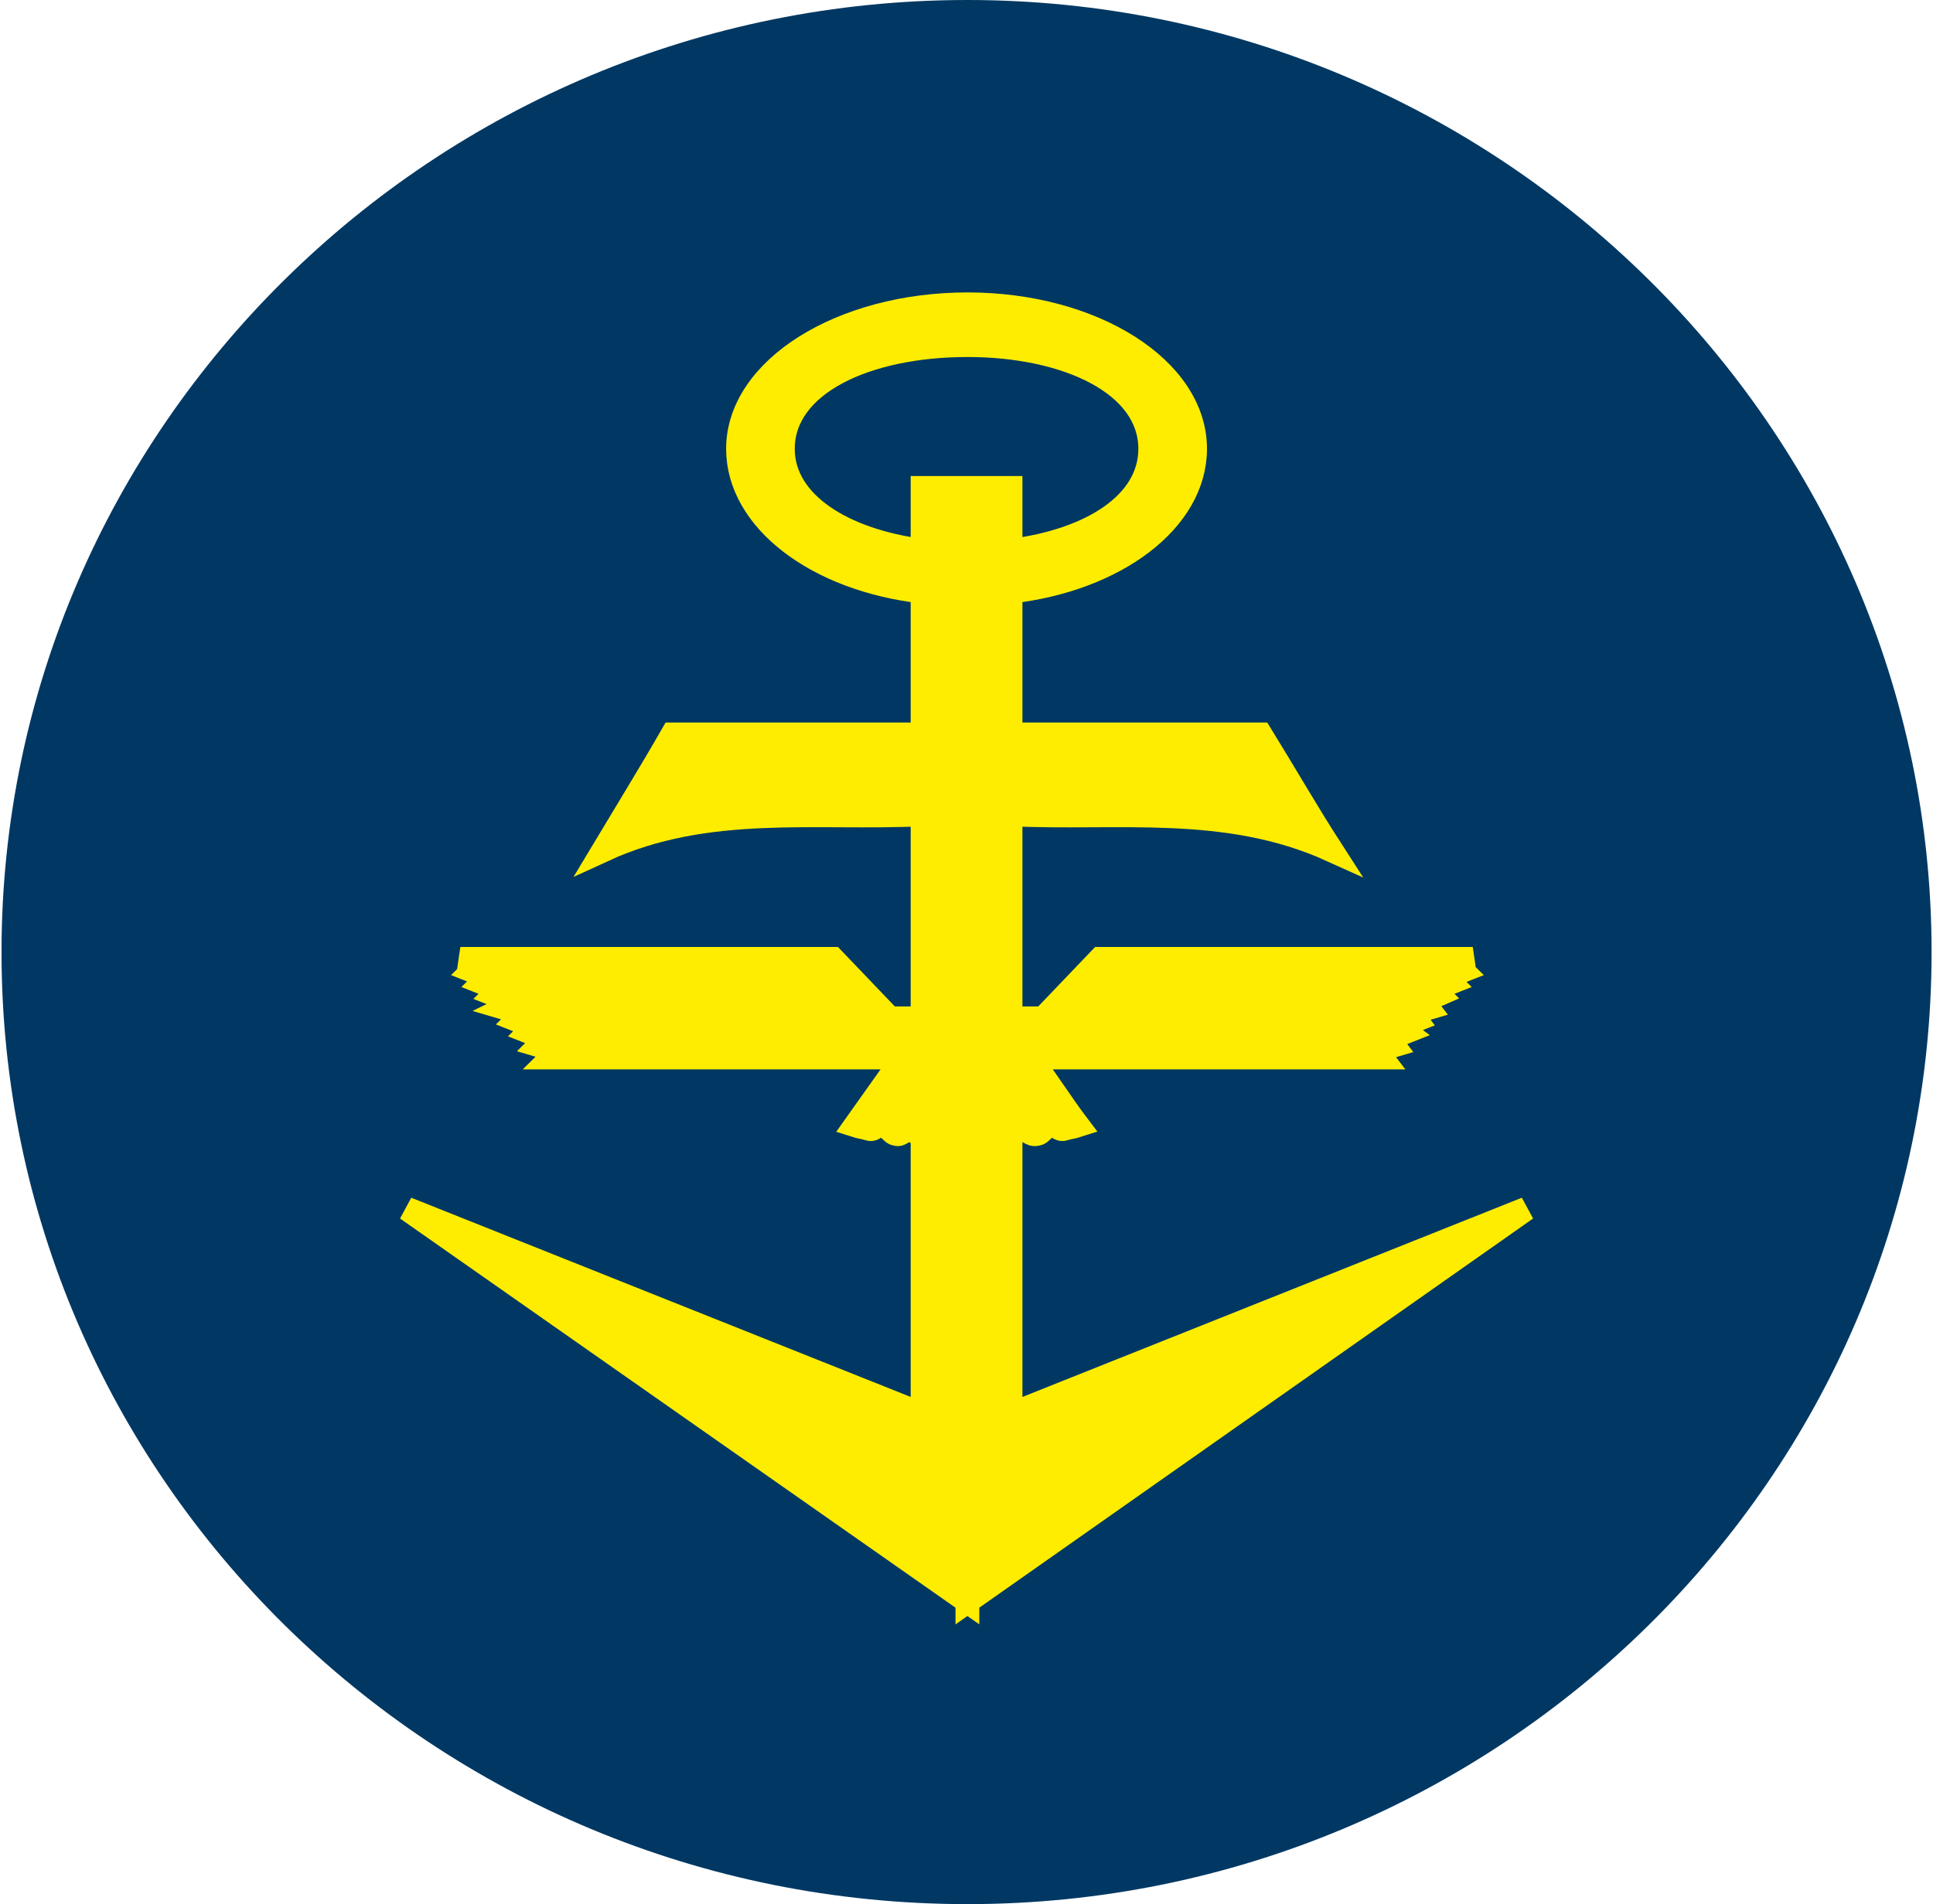
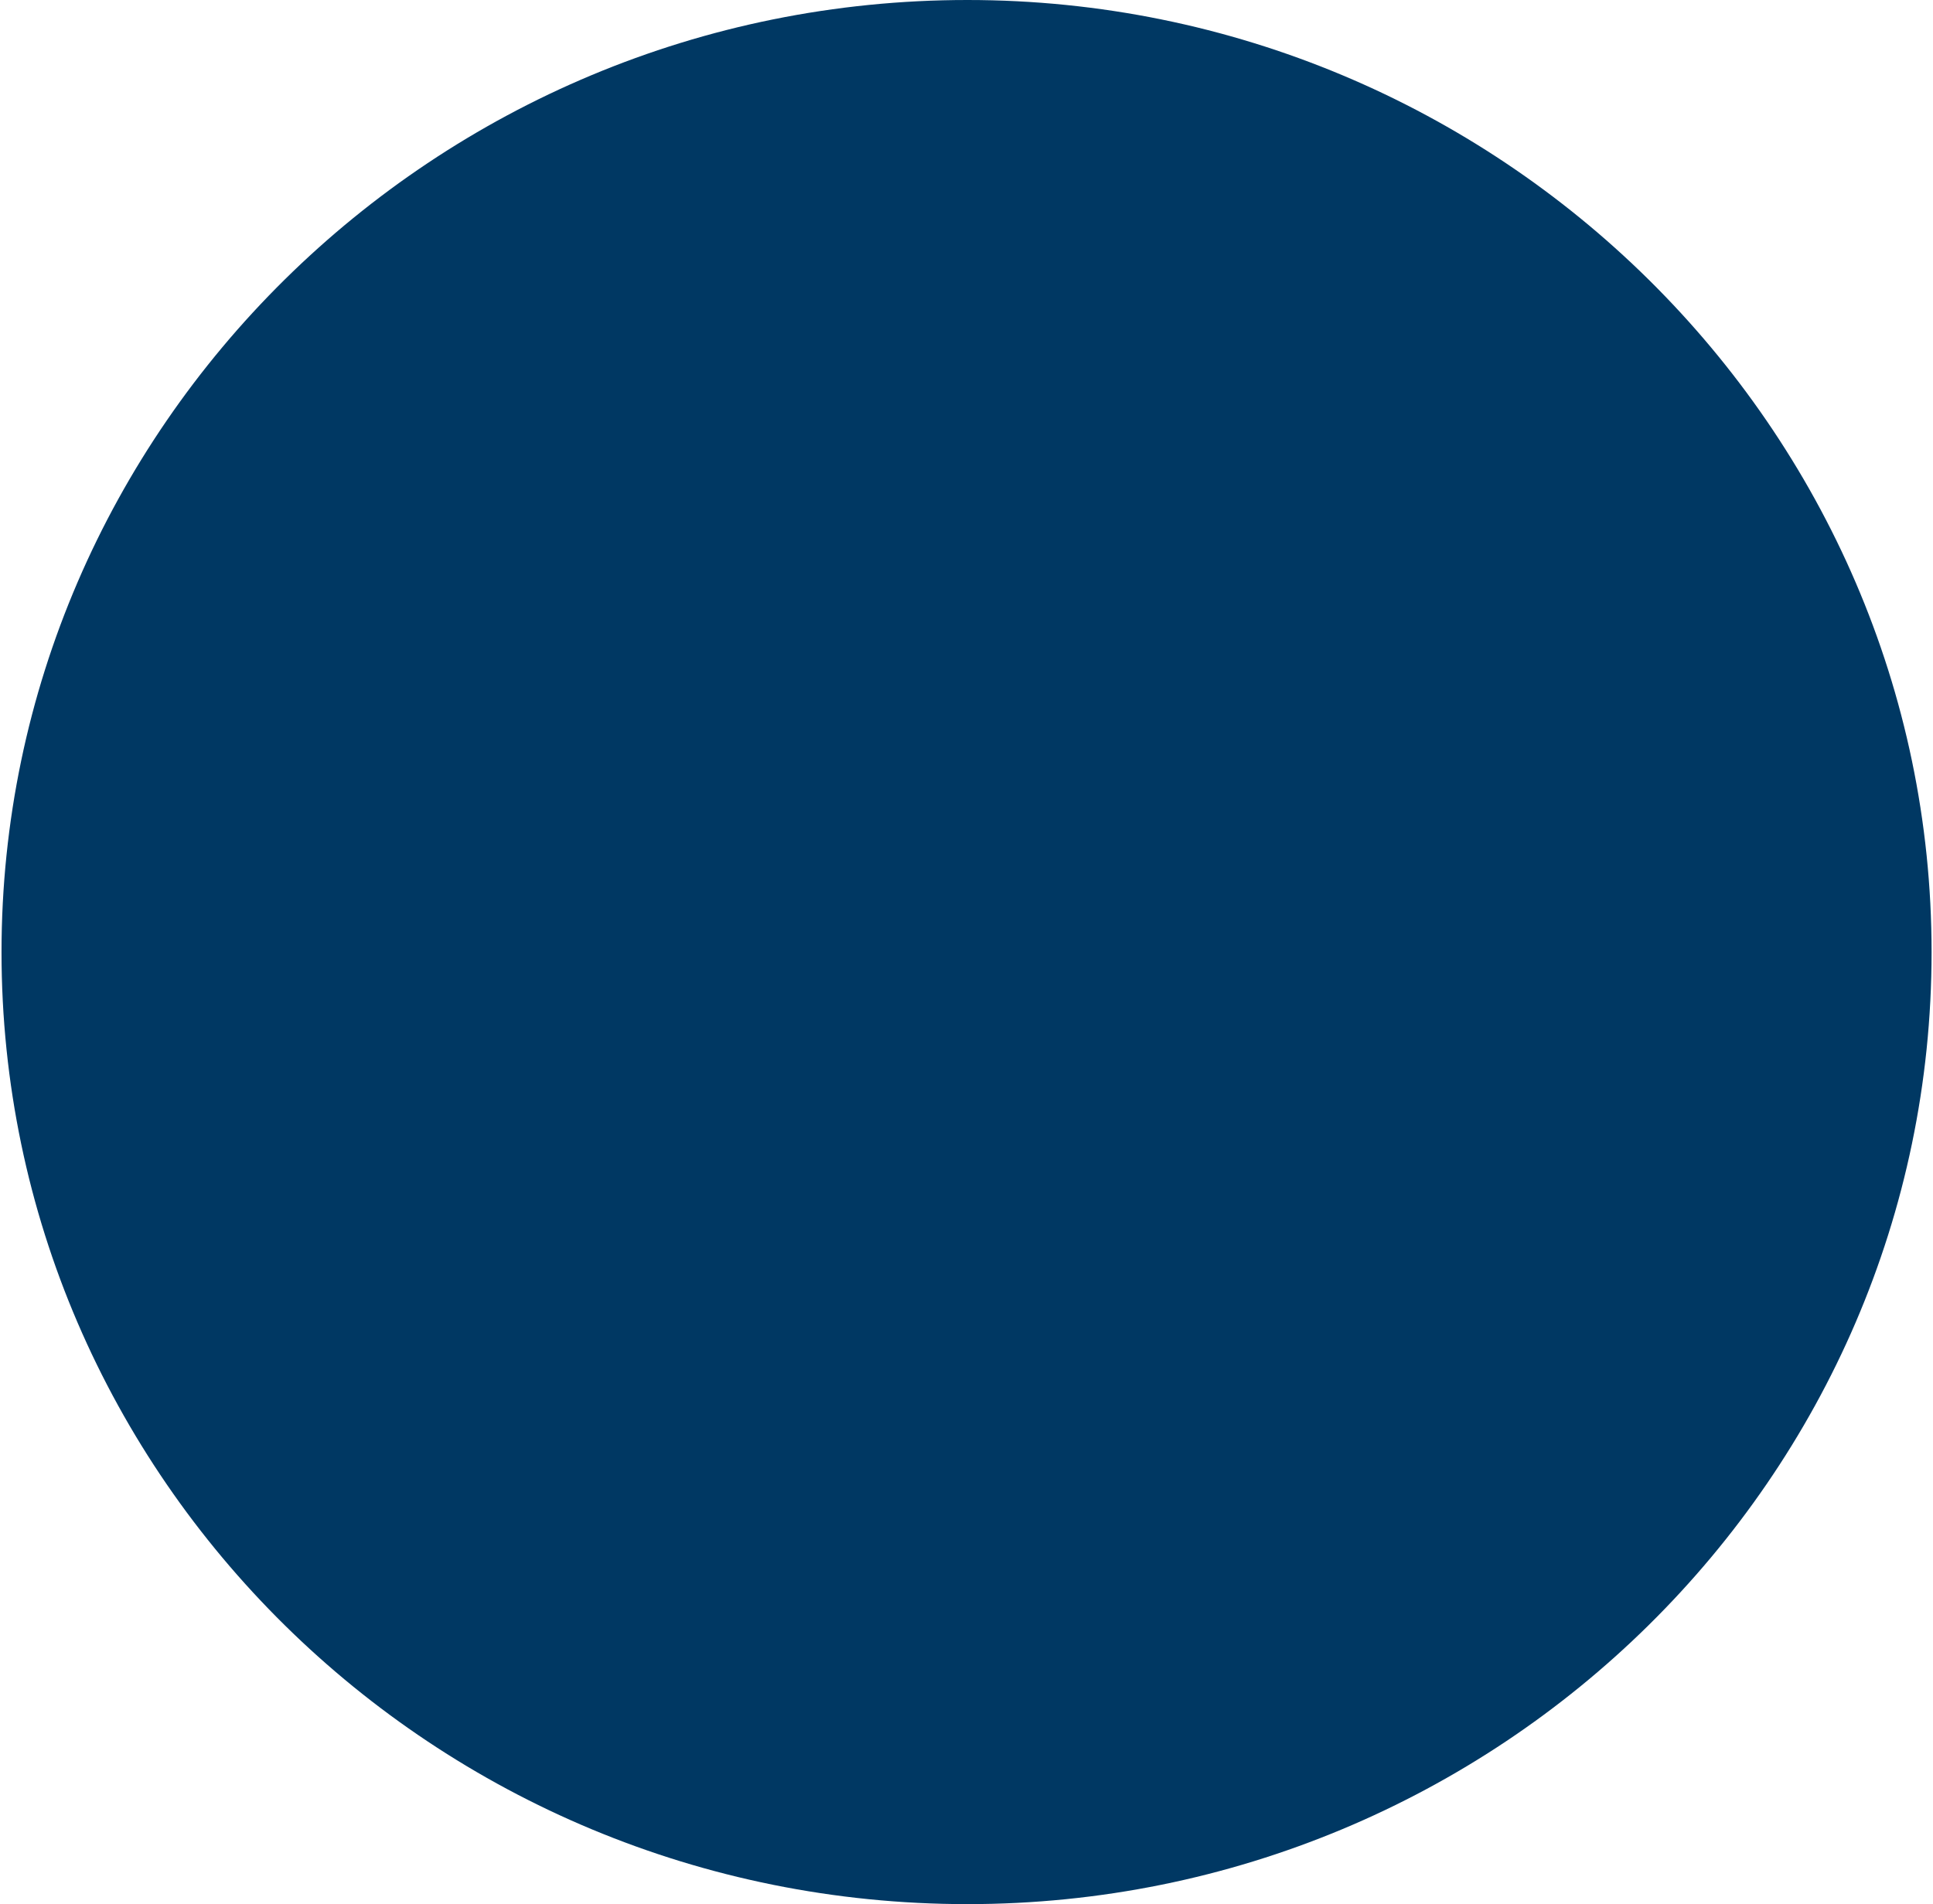
<svg xmlns="http://www.w3.org/2000/svg" version="1.0" width="203" height="200" id="svg3873">
  <defs id="defs3875" />
  <g transform="translate(-271.559,-94.902)" id="layer1">
    <path d="M 373.155,94.902 C 428.945,94.902 474.41,139.904 474.41,194.907 C 474.41,250.088 428.945,294.911 373.155,294.911 C 317.184,294.911 271.719,250.088 271.719,194.907 C 271.719,139.904 317.184,94.902 373.155,94.902" id="path2319" style="fill:#003863;fill-opacity:1;fill-rule:nonzero;stroke:none" />
-     <path d="M 368.445,152.761 L 368.445,146.153 L 377.683,146.153 L 377.683,152.761 C 386.197,151.689 392.355,147.761 392.355,142.046 C 392.355,135.26 383.661,131.153 373.155,131.153 C 362.468,131.153 353.773,135.26 353.773,142.046 C 353.773,147.761 360.113,151.689 368.445,152.761 M 319.901,195.62 L 359.026,195.62 L 365.004,201.87 L 368.445,201.87 L 368.445,180.441 C 357.215,180.976 345.803,179.191 334.935,184.191 C 337.29,180.262 339.826,176.155 342.18,172.047 L 368.445,172.047 L 368.445,157.047 C 357.396,155.797 349.064,149.546 349.064,142.046 C 349.064,133.653 359.932,126.867 373.155,126.867 C 386.378,126.867 397.065,133.653 397.065,142.046 C 397.065,149.546 388.732,155.797 377.683,157.047 L 377.683,172.047 L 403.948,172.047 C 406.484,176.155 408.839,180.262 411.374,184.191 C 400.325,179.191 388.914,180.976 377.683,180.441 L 377.683,201.87 L 381.125,201.87 L 387.102,195.62 L 426.228,195.62 L 424.416,196.156 L 425.141,196.87 L 423.329,197.584 L 423.873,198.12 L 422.061,198.834 L 422.605,199.37 L 420.975,200.084 L 421.518,200.799 L 419.707,201.334 L 420.25,202.049 L 418.439,202.763 L 419.163,203.299 L 417.352,204.013 L 417.895,204.727 L 416.084,205.263 L 416.627,205.978 L 400.869,205.978 L 379.676,205.978 C 381.306,208.121 383.117,210.978 384.747,213.121 C 384.204,213.299 383.842,213.299 383.298,213.478 C 382.755,213.656 382.393,212.942 381.849,212.942 C 381.306,213.121 380.944,214.014 380.4,214.014 C 379.857,214.192 379.313,213.478 378.951,213.478 C 378.408,213.478 378.045,214.014 377.683,214.371 L 377.683,243.479 L 431.843,221.871 L 373.155,263.123 L 373.155,253.837 L 373.155,263.123 L 314.286,221.871 L 368.445,243.479 L 368.445,214.371 C 368.083,214.192 367.54,213.478 367.177,213.478 C 366.634,213.478 366.09,214.192 365.728,214.014 C 365.185,214.014 364.822,213.121 364.279,212.942 C 363.736,212.942 363.373,213.656 362.83,213.478 C 362.287,213.299 361.924,213.299 361.381,213.121 L 366.453,205.978 L 345.26,205.978 L 329.501,205.978 C 329.682,205.799 329.863,205.62 330.044,205.263 L 328.233,204.727 C 328.414,204.549 328.595,204.192 328.958,204.013 L 327.146,203.299 C 327.327,203.12 327.508,202.942 327.69,202.763 L 325.878,202.049 C 326.059,201.87 326.24,201.692 326.422,201.334 L 324.61,200.799 C 324.973,200.62 325.154,200.263 325.335,200.084 L 323.523,199.37 C 323.705,199.192 323.886,199.013 324.067,198.834 L 322.256,198.12 C 322.437,197.941 322.618,197.763 322.98,197.584 L 321.169,196.87 C 321.35,196.691 321.531,196.513 321.712,196.156 L 319.901,195.62 z" id="path2325" style="fill:#ffed00;fill-opacity:1;fill-rule:nonzero;stroke:none" />
-     <path d="M 368.445,152.761 L 368.445,146.153 L 377.683,146.153 L 377.683,152.761 C 386.197,151.689 392.355,147.761 392.355,142.046 C 392.355,135.26 383.661,131.153 373.155,131.153 C 362.468,131.153 353.773,135.26 353.773,142.046 C 353.773,147.761 360.113,151.689 368.445,152.761 z M 319.901,195.62 L 359.026,195.62 L 365.004,201.87 L 368.445,201.87 L 368.445,180.441 C 357.215,180.976 345.803,179.191 334.935,184.191 C 337.29,180.262 339.826,176.155 342.18,172.047 L 368.445,172.047 L 368.445,157.047 C 357.396,155.797 349.064,149.546 349.064,142.046 C 349.064,133.653 359.932,126.867 373.155,126.867 C 386.378,126.867 397.065,133.653 397.065,142.046 C 397.065,149.546 388.732,155.797 377.683,157.047 L 377.683,172.047 L 403.948,172.047 C 406.484,176.155 408.839,180.262 411.374,184.191 C 400.325,179.191 388.914,180.976 377.683,180.441 L 377.683,201.87 L 381.125,201.87 L 387.102,195.62 L 426.228,195.62 L 424.416,196.156 L 425.141,196.87 L 423.329,197.584 L 423.873,198.12 L 422.061,198.834 L 422.605,199.37 L 420.975,200.084 L 421.518,200.799 L 419.707,201.334 L 420.25,202.049 L 418.439,202.763 L 419.163,203.299 L 417.352,204.013 L 417.895,204.727 L 416.084,205.263 L 416.627,205.978 L 400.869,205.978 L 379.676,205.978 C 381.306,208.121 383.117,210.978 384.747,213.121 C 384.204,213.299 383.842,213.299 383.298,213.478 C 382.755,213.656 382.393,212.942 381.849,212.942 C 381.306,213.121 380.944,214.014 380.4,214.014 C 379.857,214.192 379.313,213.478 378.951,213.478 C 378.408,213.478 378.045,214.014 377.683,214.371 L 377.683,243.479 L 431.843,221.871 L 373.155,263.123 L 373.155,253.837 L 373.155,263.123 L 314.286,221.871 L 368.445,243.479 L 368.445,214.371 C 368.083,214.192 367.54,213.478 367.177,213.478 C 366.634,213.478 366.09,214.192 365.728,214.014 C 365.185,214.014 364.822,213.121 364.279,212.942 C 363.736,212.942 363.373,213.656 362.83,213.478 C 362.287,213.299 361.924,213.299 361.381,213.121 L 366.453,205.978 L 345.26,205.978 L 329.501,205.978 C 329.682,205.799 329.863,205.62 330.044,205.263 L 328.233,204.727 C 328.414,204.549 328.595,204.192 328.958,204.013 L 327.146,203.299 C 327.327,203.12 327.508,202.942 327.69,202.763 L 325.878,202.049 C 326.059,201.87 326.24,201.692 326.422,201.334 L 324.61,200.799 C 324.973,200.62 325.154,200.263 325.335,200.084 L 323.523,199.37 C 323.705,199.192 323.886,199.013 324.067,198.834 L 322.256,198.12 C 322.437,197.941 322.618,197.763 322.98,197.584 L 321.169,196.87 C 321.35,196.691 321.531,196.513 321.712,196.156 L 319.901,195.62 z" id="path2331" style="fill:none;stroke:#ffed00;stroke-width:2.498;stroke-linecap:butt;stroke-linejoin:miter;stroke-miterlimit:4;stroke-dasharray:none;stroke-opacity:1" />
  </g>
</svg>